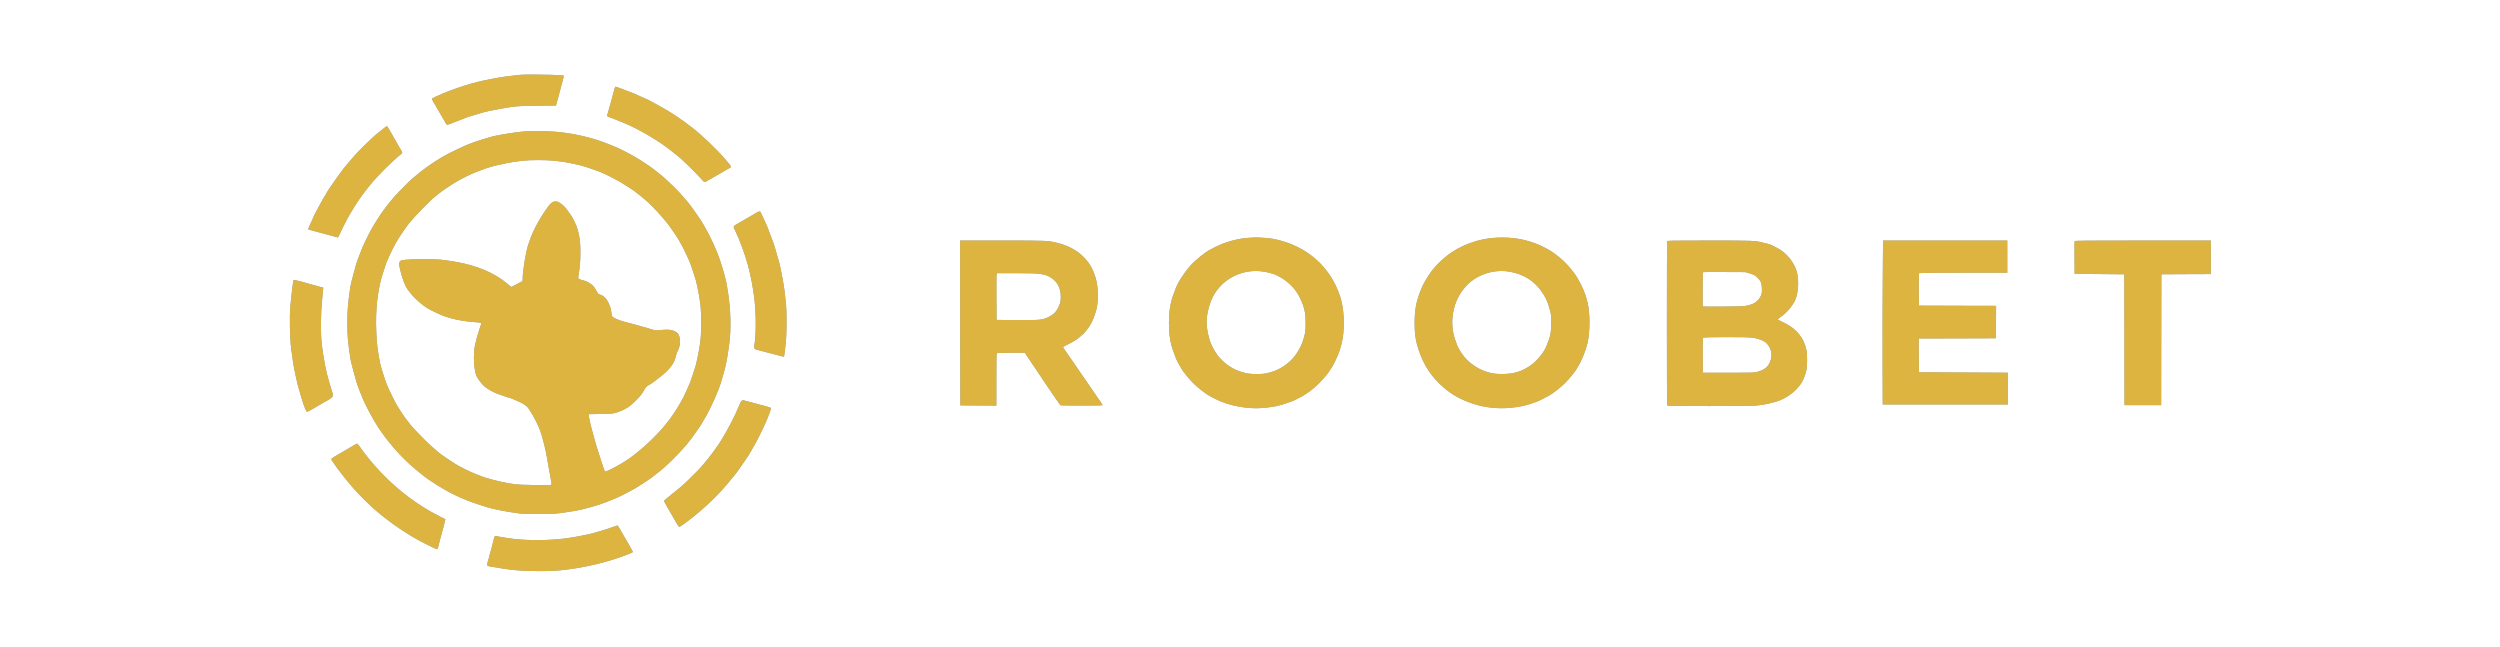
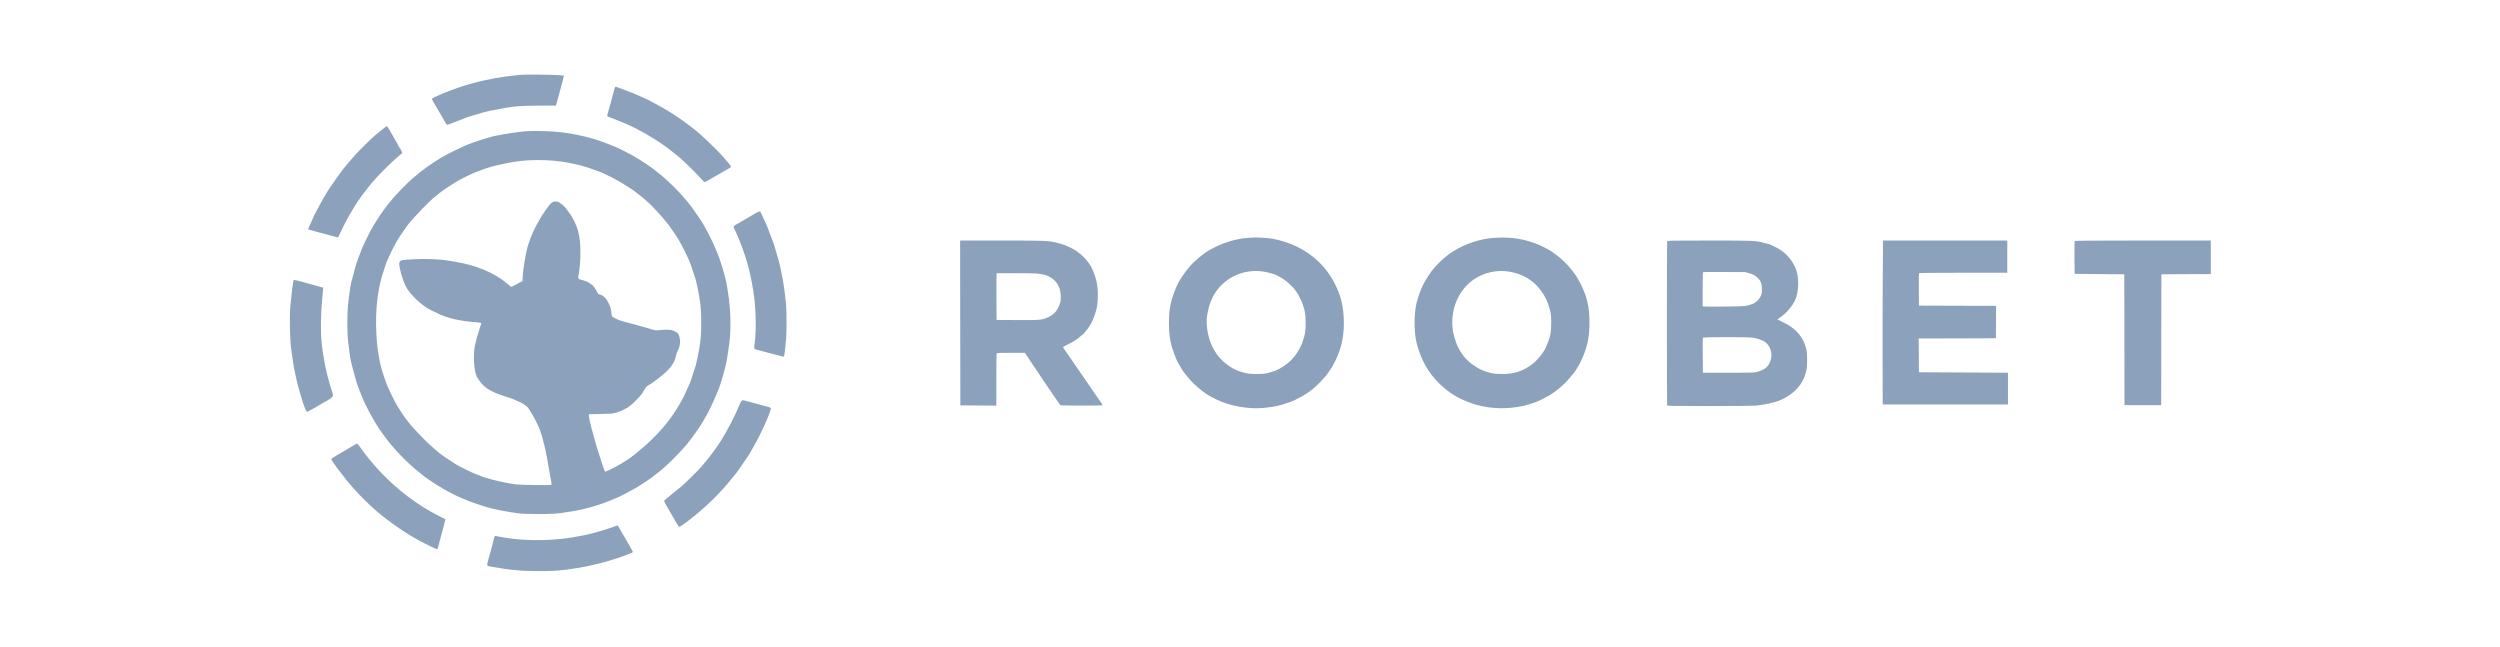
<svg xmlns="http://www.w3.org/2000/svg" width="100%" height="100%" viewBox="0 0 6009 1554" version="1.1" xml:space="preserve" style="fill-rule:evenodd;clip-rule:evenodd;stroke-linejoin:round;stroke-miterlimit:2;">
  <g transform="matrix(0.432,0,0,-0.432,-1141.9,5156.47)">
    <g id="ICONS">
      <g id="ROOBET">
        <g transform="matrix(10,0,0,-10,0,15540)">
          <path d="M605.897,653.386C605.001,653.734 603.607,654.232 602.786,654.481C601.965,654.73 599.775,655.402 597.933,655.974C594.573,656.995 592.458,657.542 590.093,657.99C589.421,658.14 588.401,658.339 587.853,658.438C574.812,661.251 558.436,661.699 545.668,659.583C541.686,658.911 540.64,658.737 540.193,658.588C539.62,658.413 539.396,658.836 538.948,660.828C538.774,661.649 538.401,663.092 538.152,664.063C537.878,665.009 537.505,666.427 537.305,667.174C537.106,667.921 536.609,669.663 536.235,671.032C534.991,675.337 534.966,675.188 537.455,675.636C548.157,677.552 554.279,678.125 564.11,678.125C571.079,678.125 573.916,677.975 579.142,677.353C586.609,676.482 595.892,674.591 602.164,672.674C603.06,672.401 604.727,671.903 605.897,671.554C609.481,670.484 616.126,667.97 616.4,667.572C616.475,667.448 616.276,666.925 615.952,666.452C615.628,665.954 615.355,665.507 615.355,665.407C615.355,665.332 614.658,664.063 613.812,662.619C612.941,661.176 611.945,659.459 611.572,658.787C611.198,658.14 610.551,657.02 610.128,656.348C609.705,655.651 609.108,654.581 608.759,653.909C608.411,653.262 607.988,652.739 607.814,652.739C607.664,652.764 606.793,653.038 605.897,653.386ZM460.799,608.363C459.779,608.986 458.211,609.931 457.315,610.429C452.935,612.918 449.102,615.232 448.853,615.531C448.604,615.805 448.654,616.054 449.002,616.626C449.5,617.398 451.566,620.335 451.889,620.758C452.014,620.882 453.134,622.35 454.403,624.018C458.858,629.867 462.865,634.396 467.917,639.274C472.397,643.605 474.587,645.496 479.59,649.379C485.04,653.61 492.358,658.388 498.007,661.4C501.043,663.018 507.091,665.93 507.415,665.93C507.689,665.93 507.913,665.556 508.087,664.859C508.535,663.167 508.784,662.171 509.182,660.579C509.555,659.06 510.078,657.069 511.198,653.112C511.546,651.868 511.895,650.524 511.969,650.076L512.119,649.279L508.933,647.662C502.437,644.352 497.211,641.091 491.337,636.686C481.208,629.12 471.427,618.941 464.109,608.363C463.661,607.716 463.164,607.194 462.99,607.218C462.815,607.218 461.82,607.741 460.799,608.363ZM676.878,583.475C676.604,583.724 675.957,584.993 675.46,586.288C673.444,591.365 669.536,598.956 665.654,605.277C663.638,608.587 658.461,615.606 656.569,617.647C655.997,618.269 655.201,619.19 654.827,619.712C653.857,621.031 645.668,629.17 643.453,631.012C642.433,631.858 639.894,633.923 637.804,635.591C635.688,637.283 633.921,638.777 633.847,638.976C633.772,639.15 634.071,639.847 634.494,640.544C634.917,641.241 635.265,641.838 635.265,641.913C635.265,641.962 635.912,643.132 636.709,644.451C637.505,645.795 638.55,647.612 639.048,648.508C640.218,650.648 641.686,653.038 642.06,653.411C642.284,653.635 642.757,653.411 644.225,652.366C653.135,645.994 662.219,637.682 668.765,629.916C672.498,625.486 674.713,622.724 675.41,621.579C675.684,621.131 675.982,620.708 676.082,620.633C676.181,620.559 677.102,619.215 678.147,617.647C679.168,616.079 680.238,614.511 680.512,614.162C680.761,613.814 681.308,612.918 681.731,612.171C682.154,611.425 683.001,609.931 683.623,608.886C685.017,606.547 688.376,599.926 689.646,596.989C690.168,595.82 690.84,594.277 691.164,593.555C691.487,592.833 691.761,592.161 691.761,592.062C691.761,591.962 692.085,591.041 692.508,590.021C693.528,587.408 693.503,587.208 692.085,586.86C690.094,586.337 685.514,585.118 683.548,584.545C682.528,584.247 681.234,583.923 680.686,583.799C680.138,583.674 679.292,583.45 678.819,583.301C677.65,582.953 677.475,582.977 676.878,583.475ZM555.872,433.499C549.277,434.146 540.043,435.689 536.957,436.685C536.609,436.809 535.937,437.009 535.464,437.133C531.183,438.353 527.126,439.746 523.517,441.24C521.253,442.185 513.488,445.943 511.944,446.864C511.546,447.113 510.352,447.785 509.331,448.382C505.25,450.772 498.48,455.6 496.016,457.865C495.469,458.363 494.622,459.059 494.149,459.408C492.258,460.826 483.472,469.811 482.253,471.603C482.029,471.927 481.681,472.35 481.457,472.549C480.834,473.121 475.757,479.965 475.309,480.837C475.11,481.285 474.612,482.031 474.239,482.504C473.891,482.977 472.97,484.445 472.223,485.74C471.501,487.034 470.68,488.427 470.431,488.851C469.585,490.319 465.528,498.781 465.528,499.154C465.528,499.254 465.18,500.175 464.757,501.195C463.761,503.559 462.542,507.019 462.268,508.139C462.168,508.612 461.621,510.603 461.073,512.569C459.928,516.601 459.381,518.965 459.057,521.379C458.41,525.934 458.286,526.929 457.937,530.289C457.464,534.993 457.464,545.247 457.937,549.702C458.286,552.813 458.41,553.858 459.057,558.338C459.381,560.777 459.928,563.142 461.073,567.173C461.621,569.14 462.168,571.131 462.293,571.604C462.591,572.948 463.388,575.262 464.483,577.975C465.03,579.319 465.628,580.887 465.852,581.434C467.171,584.919 471.924,593.854 474.662,597.985C479.814,605.775 485.687,612.644 492.557,618.916C495.618,621.728 502.487,627.204 503.358,627.552C503.557,627.627 504.329,628.125 505.075,628.672C506.245,629.518 507.763,630.489 511.073,632.405C518.117,636.537 525.11,639.474 534.966,642.485C539.122,643.754 546.215,645.123 553.383,646.069C554.802,646.243 558.983,646.368 563.836,646.368C572.099,646.392 574.215,646.243 580.387,645.223C582.029,644.949 583.996,644.65 584.742,644.526C586.883,644.177 588.65,643.754 593.08,642.535C596.639,641.564 601.044,640.046 604.279,638.677C605.648,638.105 607.166,637.482 607.639,637.283C609.058,636.736 615.031,633.65 617.595,632.156C621.378,629.941 627.948,625.536 628.794,624.615C628.869,624.541 629.367,624.167 629.914,623.744C634.145,620.633 641.039,613.938 646.266,607.866C647.635,606.273 651.094,601.594 652.488,599.478C653.16,598.458 653.857,597.437 654.031,597.238C654.205,597.039 654.703,596.243 655.101,595.496C655.524,594.75 656.345,593.281 656.968,592.261C659.755,587.557 664.409,577.054 665.479,573.047C665.678,572.325 666.002,571.23 666.226,570.608C666.848,568.791 668.292,563.166 668.59,561.275C668.765,560.304 668.989,558.96 669.113,558.288C669.362,556.845 669.735,554.331 670.084,551.693C671.204,543.48 670.905,532.355 669.362,522.947C669.237,522.126 669.013,520.782 668.889,519.961C668.64,518.243 668.565,517.895 667.719,514.485C667.122,512.096 666.251,509.134 664.957,505.177C663.389,500.324 659.307,491.364 656.644,486.959C655.972,485.839 655.425,484.868 655.425,484.819C655.425,484.57 651.019,478.074 649.277,475.734C646.987,472.673 646.067,471.603 642.408,467.571C639.073,463.913 632.503,457.815 630.039,456.123C629.566,455.774 628.844,455.202 628.421,454.853C627.127,453.708 621.203,449.751 617.893,447.81C614.558,445.869 608.361,442.683 606.743,442.111C606.196,441.912 604.379,441.165 602.662,440.468C595.842,437.656 587.206,435.416 578.52,434.221C571.825,433.275 561.447,432.952 555.872,433.499ZM572.298,449.776C577.251,450.299 579.989,450.722 583.996,451.643C585.29,451.941 586.808,452.29 587.356,452.389C588.401,452.613 594.2,454.48 595.071,454.878C595.345,455.003 596.066,455.276 596.689,455.476C600.596,456.745 608.361,460.777 613.339,464.062C614.484,464.833 615.778,465.655 616.201,465.929C616.624,466.177 617.545,466.849 618.217,467.422C618.914,467.994 619.859,468.741 620.332,469.064C620.805,469.388 621.651,470.085 622.199,470.583C622.746,471.08 623.593,471.802 624.066,472.2C626.729,474.366 633.274,481.434 636.41,485.615C638.127,487.905 641.811,493.38 642.06,494.002C642.134,494.226 642.632,495.122 643.155,495.993C644.051,497.462 645.295,499.901 646.589,502.788C646.913,503.46 647.411,504.58 647.709,505.277C648.033,505.949 648.481,507.143 648.73,507.89C648.954,508.637 649.601,510.553 650.148,512.121C651.442,515.904 651.592,516.451 652.338,519.961C654.056,528.124 654.504,532.305 654.479,539.996C654.479,546.218 654.205,549.528 653.334,554.68C652.886,557.318 651.791,562.445 651.418,563.764C650.945,565.406 648.456,572.923 648.207,573.47C648.083,573.744 647.411,575.262 646.689,576.83C644.772,581.161 644.748,581.21 642.856,584.545C637.928,593.182 632.503,599.876 624.041,607.666C620.283,611.126 614.21,615.88 611.92,617.149C611.547,617.348 610.302,618.095 609.133,618.816C606.27,620.534 601.392,622.923 601.019,622.774C600.87,622.724 600.198,621.007 599.526,618.966C598.879,616.95 597.809,613.615 597.137,611.549C596.465,609.508 595.693,606.97 595.444,605.949C595.195,604.929 594.698,603.087 594.324,601.892C593.304,598.433 591.96,592.634 591.96,591.688L591.96,590.817L598.505,590.693C603.583,590.618 605.35,590.494 606.519,590.17C608.262,589.697 610.974,588.602 611.87,588.03C612.219,587.806 612.916,587.408 613.463,587.159C614.533,586.611 617.669,583.849 619.362,581.932C619.959,581.26 620.706,580.414 621.029,580.066C621.328,579.717 622.025,578.647 622.547,577.701C623.618,575.76 624.215,575.138 625.683,574.391C626.778,573.819 627.102,573.595 630.76,570.782C636.933,566.029 639.471,562.793 640.392,558.438C640.566,557.542 641.014,556.272 641.388,555.576C642.707,553.037 643.03,550.623 642.383,547.885C642.01,546.243 641.413,545.521 639.919,544.774C637.729,543.704 635.614,543.555 630.512,544.127C629.192,544.276 627.824,544.003 624.812,542.957C624.464,542.858 622.746,542.36 620.954,541.887C619.187,541.389 617.395,540.892 616.972,540.767C616.574,540.643 615.23,540.294 613.986,539.996C610.501,539.174 607.366,538.079 606.022,537.183L604.802,536.387L604.479,534.147C604.13,531.658 603.981,531.21 602.761,528.622C601.716,526.432 599.974,524.764 598.331,524.341C597.286,524.092 597.137,523.943 596.216,522.25C594.922,519.861 594.399,519.239 592.731,518.144C591.163,517.074 590.541,516.825 588.227,516.203C585.962,515.605 585.862,515.506 586.211,513.564C586.982,509.06 587.256,505.725 587.256,500.921C587.256,495.496 587.007,493.156 585.887,488.651C585.165,485.74 582.925,481.16 581.034,478.771C580.661,478.298 579.989,477.352 579.541,476.705C578.421,475.063 575.758,472.922 574.439,472.574C572.224,472.026 570.83,472.972 568.192,476.854C566.051,480.015 565.753,480.463 564.782,482.131C561.596,487.556 559.779,491.563 558.137,496.815C556.768,501.195 555.125,511.349 555.125,515.406C555.125,516.775 555.076,516.875 554.453,517.123C554.055,517.248 552.661,517.995 551.317,518.766C549.202,519.961 548.854,520.11 548.455,519.811C548.231,519.612 547.311,518.841 546.415,518.094C539.521,512.22 529.341,507.94 517.544,505.998C516.25,505.799 514.234,505.476 513.064,505.277C508.833,504.58 500.844,504.281 494.722,504.605C491.611,504.754 488.624,505.003 488.102,505.127C486.907,505.426 486.459,505.998 486.434,507.268C486.434,508.189 487.131,511.449 487.679,513.241C489.52,519.04 490.242,520.508 492.781,523.569C496.165,527.626 500.67,531.335 504.354,533.077C505.1,533.425 506.917,534.296 508.361,534.993C513.488,537.432 520.854,539.1 528.993,539.647C531.332,539.797 532.353,540.07 532.104,540.469C532.054,540.593 531.581,541.962 531.083,543.505C528.57,551.419 527.997,554.406 527.997,559.408C527.997,563.366 528.57,567.422 529.391,569.488C529.839,570.608 531.805,573.346 533.149,574.69C535.24,576.78 538.873,578.821 542.806,580.066C543.776,580.364 545.095,580.837 545.767,581.086C546.439,581.36 547.136,581.559 547.311,581.559C547.808,581.559 551.168,582.928 553.831,584.197C556.42,585.441 558.137,586.86 558.908,588.403C559.182,588.951 559.705,589.772 560.028,590.22C560.875,591.34 563.861,597.238 564.658,599.379C565.031,600.324 565.504,601.768 565.728,602.589C565.927,603.411 566.201,604.406 566.325,604.829C567.072,607.567 567.345,608.637 567.918,611.176C568.266,612.744 568.665,614.884 568.814,615.904C568.963,616.925 569.187,618.269 569.312,618.891C569.436,619.513 569.66,620.733 569.809,621.629C569.959,622.525 570.183,623.744 570.307,624.366C571.328,629.692 571.352,629.892 571.029,630.14C570.556,630.439 553.533,630.215 551.268,629.867C550.322,629.717 548.754,629.468 547.783,629.319C542.98,628.597 534.518,626.407 531.606,625.113C531.332,624.989 530.163,624.541 528.993,624.118C526.454,623.172 520.033,619.986 517.793,618.592C514.508,616.552 509.804,613.316 508.535,612.246C504.677,609.035 502.86,607.368 499.451,603.908C497.385,601.818 495.17,599.478 494.523,598.732C493.876,597.985 493.204,597.238 493.054,597.114C492.88,596.965 492.407,596.367 491.984,595.745C491.561,595.123 490.989,594.401 490.74,594.127C490.292,593.654 489.321,592.311 488.799,591.489C488.674,591.29 487.927,590.17 487.156,589C485.264,586.138 484.169,584.197 482.427,580.563C479.59,574.665 479.54,574.515 478.097,570.235C477.026,567.049 476.13,564.013 475.807,562.395C474.488,555.8 474.015,552.116 473.716,545.62C473.069,532.479 474.513,520.434 477.898,510.752C478.37,509.383 478.843,507.915 478.968,507.517C479.067,507.094 479.416,506.198 479.714,505.526C480.013,504.829 480.486,503.783 480.76,503.161C481.83,500.797 483.796,496.79 484.194,496.193C484.443,495.844 484.891,495.073 485.215,494.45C486.036,492.932 489.694,487.482 491.262,485.491C494.896,480.812 503.707,471.752 506.967,469.313C507.664,468.791 508.485,468.119 508.833,467.82C509.929,466.849 515.329,463.216 518.167,461.523C521.004,459.856 526.554,457.093 528.993,456.172C534.593,454.057 534.642,454.032 537.953,453.061C539.122,452.713 540.466,452.365 540.939,452.29C541.412,452.215 542.258,452.041 542.806,451.917C547.858,450.772 550.77,450.274 555.499,449.776C559.755,449.328 567.993,449.328 572.298,449.776ZM427.574,516.651C427.175,518.443 426.404,524.764 425.881,530.538C425.359,536.536 425.583,548.458 426.329,554.431C427.126,560.628 427.773,564.66 428.42,567.497C428.569,568.045 428.793,569.214 428.967,570.11C429.366,572.35 430.237,575.66 431.456,579.692C431.879,581.061 432.377,582.729 432.576,583.425C433.447,586.337 434.791,589.523 435.165,589.523C435.364,589.523 436.459,588.975 437.579,588.304C438.699,587.656 439.769,587.034 439.968,586.96C440.167,586.885 441.287,586.238 442.407,585.516C443.552,584.794 445.344,583.774 446.364,583.251C448.355,582.206 449.6,581.086 449.6,580.364C449.6,580.115 449.45,579.418 449.251,578.796C449.077,578.199 448.679,576.905 448.38,575.959C448.106,574.988 447.658,573.545 447.41,572.724C445.866,567.746 444.174,559.035 443.378,551.942C442.631,545.197 442.731,535.142 443.627,526.432C443.776,525.063 443.95,523.146 444.025,522.176L444.199,520.434L442.731,520.035C441.909,519.811 439.52,519.139 437.405,518.567C435.289,517.995 433.049,517.372 432.452,517.173C431.506,516.875 428.171,516.103 427.823,516.103C427.748,516.103 427.648,516.352 427.574,516.651ZM958.438,492.733C954.63,493.032 951.096,493.778 946.865,495.172C943.679,496.242 941.887,497.039 937.382,499.428C934.52,500.946 929.02,505.476 926.531,508.338C922.773,512.644 919.662,517.571 918.268,521.404C917.969,522.201 917.497,523.47 917.223,524.241C915.456,529.02 914.734,533.45 914.709,539.871C914.684,546.292 915.431,551.22 917.148,555.8C917.497,556.745 918.019,558.164 918.293,558.911C918.841,560.479 920.035,562.793 920.981,564.262C921.354,564.809 921.703,565.431 921.777,565.63C922.126,566.551 925.934,571.28 928.049,573.396C930.463,575.835 935.217,579.568 937.183,580.588C937.805,580.912 939.323,581.708 940.568,582.355C948.134,586.263 958.985,588.229 967.97,587.283C973.445,586.711 976.705,586.014 980.339,584.645C981.31,584.297 982.355,583.923 982.679,583.849C983.251,583.724 987.233,581.783 988.801,580.887C993.878,577.9 997.213,575.038 1001.99,569.538C1002.81,568.592 1004.53,566.103 1005.38,564.685C1008.94,558.612 1010.98,552.664 1011.7,546.218C1012.64,538.054 1011.6,528.771 1009.11,522.947C1008.99,522.674 1008.74,522.051 1008.56,521.578C1008.39,521.106 1007.82,519.811 1007.27,518.716C1000.62,505.277 988.303,496.242 972.499,493.231C970.757,492.882 964.908,492.459 962.793,492.484C961.897,492.509 959.956,492.634 958.438,492.733ZM1095.32,492.733C1087.61,493.306 1079.37,496.068 1072.67,500.324C1068.37,503.062 1063.54,507.591 1060.53,511.673C1058.41,514.56 1055.85,519.015 1055,521.33C1054.78,521.952 1054.48,522.674 1054.36,522.947C1053.96,523.893 1052.86,527.402 1052.49,528.896C1051.02,535.018 1051.02,545.471 1052.52,551.195C1054.95,560.678 1059.01,567.845 1065.41,574.018C1070.81,579.194 1075.98,582.305 1083.62,584.919C1089.97,587.084 1097.41,587.93 1104.63,587.283C1110.2,586.785 1113.37,586.064 1118.94,584.048C1120.34,583.55 1122.9,582.281 1126.18,580.489C1128.5,579.219 1132.65,575.959 1135.27,573.346C1137.43,571.18 1141.34,566.327 1141.69,565.406C1141.76,565.182 1142.11,564.56 1142.49,564.013C1144.23,561.375 1146.64,555.352 1147.61,551.22C1149.06,544.923 1149.06,534.595 1147.61,528.647C1147.19,526.929 1146.52,524.64 1146.24,523.943C1146.12,523.669 1145.92,523.171 1145.77,522.823C1145.65,522.474 1145.32,521.703 1145.1,521.081C1144.67,519.911 1143.46,517.596 1141.89,514.884C1140.47,512.395 1137.16,508.363 1134.5,505.799C1132.13,503.51 1128.3,500.598 1126.06,499.353C1121.93,497.064 1120.09,496.267 1115.98,494.923C1109.66,492.858 1103.09,492.161 1095.32,492.733ZM1191.91,494.6C1191.71,495.097 1191.71,585.392 1191.91,585.889C1192.06,586.238 1194.33,586.288 1215.26,586.288C1228.77,586.288 1239.62,586.188 1241.29,586.039C1244.55,585.74 1247.84,585.143 1250.87,584.297C1251.42,584.147 1252.22,583.923 1252.62,583.824C1256.03,582.878 1260.43,580.29 1263.17,577.602C1266.6,574.242 1268.17,571.38 1269.44,566.128C1269.89,564.311 1269.89,557.044 1269.44,555.177C1268.54,551.345 1267.4,548.93 1265.36,546.392C1262.97,543.455 1259.93,541.24 1255.55,539.249C1254.28,538.652 1253.31,538.104 1253.36,538.005C1253.44,537.88 1254.13,537.382 1254.9,536.86C1258.27,534.67 1261.82,530.439 1263.32,526.929C1265.03,522.848 1265.31,515.605 1263.91,511.125C1262.52,506.695 1259.19,502.265 1255.25,499.602C1253.39,498.358 1249.4,496.367 1248.26,496.118C1247.91,496.043 1246.74,495.745 1245.65,495.471C1241.02,494.251 1240.22,494.201 1215.38,494.201C1194.35,494.201 1192.06,494.251 1191.91,494.6ZM798.581,540.045L798.656,585.914L808.686,585.989L818.691,586.039L818.691,571.753C818.691,563.888 818.765,557.293 818.84,557.069C818.964,556.72 819.91,556.671 826.754,556.671L834.544,556.671L836.137,559.035C837.008,560.354 838.004,561.847 838.352,562.37C838.701,562.893 840.095,564.958 841.463,566.974C842.832,569.015 844.35,571.255 844.823,572.002C847.387,575.934 854.107,585.665 854.38,585.84C854.754,586.088 877.626,586.088 877.775,585.84C877.825,585.74 877.302,584.844 876.605,583.849C875.884,582.853 874.938,581.534 874.515,580.862C874.067,580.215 872.798,578.348 871.653,576.706C870.533,575.063 869.164,573.047 868.616,572.226C868.044,571.404 867.297,570.334 866.949,569.861C866.6,569.389 864.261,565.954 861.747,562.271C859.233,558.562 856.869,555.153 856.471,554.655C856.098,554.157 855.774,553.634 855.774,553.535C855.774,553.41 856.77,552.838 857.989,552.241C861.498,550.573 863.788,549.105 865.605,547.412C866.152,546.89 866.675,546.467 866.775,546.467C867.023,546.467 869.761,543.032 870.757,541.489C872.026,539.473 873.544,535.765 874.291,532.778C874.813,530.762 875.013,529.319 875.112,526.432C875.336,520.359 874.614,516.053 872.574,511.25C871.429,508.587 870.831,507.591 869.015,505.326C865.082,500.473 859.557,497.163 852.364,495.446C847.437,494.251 846.64,494.201 821.852,494.201L798.531,494.201L798.581,540.045ZM1418.62,494.525C1418.55,494.674 1418.52,498.856 1418.55,503.783L1418.62,512.743L1446.25,512.992L1446.32,549.378L1446.37,585.79L1466.78,585.79L1466.83,549.378L1466.9,512.992L1480.66,512.917L1494.4,512.868L1494.4,494.201L1456.57,494.201C1426.46,494.201 1418.69,494.276 1418.62,494.525ZM1311.87,515.406C1311.77,527.079 1311.73,547.611 1311.77,561.026L1311.85,585.416L1381.54,585.416L1381.54,567.746L1332.01,567.497L1331.93,558.114L1331.88,548.706L1353.34,548.657L1374.82,548.582L1374.89,539.573L1374.94,530.538L1353.49,530.488L1332.01,530.414L1331.93,521.479C1331.88,514.485 1331.96,512.494 1332.18,512.32C1332.36,512.22 1343.46,512.121 1356.85,512.121L1381.16,512.121L1381.16,494.201L1312.02,494.201L1311.87,515.406ZM967.472,511.499C968.766,511.723 970.459,512.096 971.28,512.37C972.076,512.644 972.873,512.868 973.047,512.868C973.57,512.868 977.129,514.784 978.921,516.003C980.862,517.347 984.247,520.583 984.993,521.827C985.292,522.3 985.765,522.997 986.039,523.345C986.785,524.266 988.278,527.328 989.15,529.667C990.419,533.151 990.767,535.441 990.767,540.12C990.767,545.098 990.469,546.79 988.702,551.569C988.129,553.112 986.387,556.248 985.167,557.89C983.351,560.354 981.086,562.47 978.473,564.162C975.511,566.078 974.067,566.726 970.633,567.646C967.895,568.393 967.323,568.443 963.664,568.468C959.533,568.493 958.064,568.269 954.331,567.074C950.772,565.929 947.089,563.639 944.226,560.777C942.235,558.786 941.613,557.99 939.846,555.078C936.76,550.05 935.093,541.937 935.914,536.188C936.511,532.106 937.606,528.497 939.199,525.436C944.426,515.307 955.949,509.632 967.472,511.499ZM1104.06,511.499C1111.72,512.818 1117.6,516.377 1121.8,522.201C1124.22,525.536 1125.54,528.373 1126.71,532.903C1127.3,535.093 1127.38,535.889 1127.4,539.747C1127.43,545.521 1126.93,547.91 1124.54,553.435C1123.1,556.77 1119.34,561.275 1116.15,563.54C1111.13,567.074 1106.57,568.468 1100.18,568.468C1096.19,568.468 1094.62,568.244 1090.97,567.074C1086.34,565.606 1080.86,561.673 1078.42,558.089C1077.93,557.368 1077.33,556.521 1077.05,556.173C1076.76,555.824 1076.53,555.476 1076.53,555.377C1076.53,555.277 1076.21,554.655 1075.84,554.008C1075.44,553.361 1075.06,552.589 1074.99,552.315C1074.89,552.042 1074.52,550.922 1074.12,549.826C1072.08,544.152 1071.8,538.303 1073.3,532.131C1074.84,525.635 1078.87,519.637 1084.05,516.028C1089.72,512.046 1097.29,510.329 1104.06,511.499ZM1239.38,548.234C1241.84,548.582 1244.8,549.578 1246.22,550.523C1249.16,552.514 1250.62,556.671 1249.65,560.279C1248.68,563.963 1246.57,565.979 1242.41,567.173C1240.44,567.746 1240.32,567.746 1226.11,567.746L1211.8,567.746L1211.72,558.164C1211.7,552.888 1211.72,548.433 1211.8,548.283C1211.95,547.86 1236.66,547.811 1239.38,548.234ZM685.29,478.671C684.668,479.045 682.876,480.09 681.308,481.011C679.74,481.932 677.276,483.375 675.833,484.196C671.801,486.536 672.075,485.964 673.518,489C675.883,493.928 678.571,501.17 680.362,507.517C681.806,512.668 683.399,520.782 684.021,526.307C685.066,535.416 685.066,545.994 684.046,552.689C683.797,554.257 683.996,554.605 685.315,554.929C685.788,555.028 687.008,555.377 688.028,555.65C689.048,555.949 691.015,556.447 692.383,556.795C693.752,557.144 695.718,557.641 696.739,557.94C699.725,558.761 700.348,558.886 700.522,558.712C700.721,558.512 701.343,553.56 701.692,549.08C702.04,544.973 702.04,533.749 701.716,530.165C701.045,523.047 700.248,517.522 699.228,512.743C699.103,512.046 698.879,510.877 698.73,510.13C698.431,508.338 697.51,504.878 696.316,501.046C695.967,499.951 695.544,498.432 695.345,497.686C695.146,496.939 694.897,496.093 694.773,495.819C694.648,495.545 694.424,494.923 694.25,494.45C693.902,493.48 692.856,490.742 692.383,489.597C692.209,489.174 691.985,488.577 691.886,488.228C691.811,487.88 691.512,487.133 691.263,486.586C690.99,486.013 690.268,484.396 689.646,482.977C687.48,478.124 687.431,478.024 686.908,478.024C686.634,478.024 685.913,478.323 685.29,478.671ZM842.583,512.718C845.943,513.191 847.287,513.639 849.428,515.083C852.763,517.323 854.53,520.906 854.53,525.461C854.53,528.248 854.38,528.846 853.111,531.509C851.941,533.923 850.324,535.491 847.735,536.76C844.226,538.428 843.28,538.527 830.264,538.453L818.815,538.378L818.74,525.934C818.716,519.09 818.74,513.241 818.815,512.917L818.94,512.37L829.467,512.37C837.108,512.37 840.667,512.469 842.583,512.718ZM1237.61,512.42C1240.12,513.166 1241.02,513.664 1242.46,515.157C1244.13,516.85 1244.63,518.268 1244.63,521.205C1244.65,523.395 1244.58,523.868 1244,525.063C1242.98,527.203 1241.07,528.945 1238.93,529.667C1235.64,530.787 1235.34,530.812 1223.87,530.936C1217.77,531.011 1212.55,530.986 1212.25,530.911L1211.67,530.787L1211.67,521.354C1211.67,514.037 1211.75,511.872 1212,511.773C1212.15,511.698 1217.5,511.673 1223.87,511.723L1235.44,511.773L1237.61,512.42ZM478.221,431.483C477.474,432.031 476.255,433.002 475.508,433.649C474.786,434.296 473.766,435.117 473.268,435.465C472.024,436.386 463.189,445.047 461.67,446.864C460.998,447.661 459.431,449.502 458.186,450.921C455.847,453.609 455.722,453.758 451.715,459.283C449.201,462.743 445.618,468.119 445.618,468.442C445.618,468.542 445.418,468.915 445.145,469.264C444.547,470.11 443.9,471.23 442.059,474.664C439.196,479.99 438.898,480.563 438.898,480.787C438.898,480.886 438.425,481.981 437.828,483.176C436.384,486.138 435.662,487.955 435.861,488.054C436.061,488.154 438.923,488.925 442.009,489.722C443.104,489.995 444.846,490.443 445.866,490.742C446.887,491.016 448.082,491.364 448.48,491.464C451.566,492.31 452.138,492.459 452.313,492.459C452.437,492.459 452.711,492.036 452.91,491.514C453.557,489.946 456.767,483.45 457.564,482.131C457.962,481.434 458.485,480.488 458.734,480.015C458.958,479.542 459.854,478.049 460.725,476.705C461.596,475.361 462.293,474.216 462.293,474.142C462.293,474.042 464.582,470.707 465.877,468.94C467.693,466.476 469.734,463.888 471.999,461.2C474.463,458.263 482.477,450.274 485.439,447.81C486.733,446.715 487.903,445.744 488.052,445.62C488.301,445.396 487.803,444.276 486.509,442.31C486.061,441.638 485.687,440.991 485.687,440.891C485.687,440.792 485.04,439.597 484.244,438.278C483.448,436.934 482.278,434.893 481.631,433.723C480.959,432.554 480.237,431.359 480.013,431.035L479.59,430.488L478.221,431.483ZM606.395,409.209C606.27,409.557 605.972,410.602 605.748,411.523C605.2,413.763 603.284,420.757 602.662,422.773C601.965,425.012 601.99,425.137 603.234,425.51C604.205,425.834 605.25,426.257 611.397,428.746C619.561,432.031 631.632,439.174 638.127,444.55C638.824,445.122 639.596,445.744 639.894,445.943C642.657,447.86 651.144,456.023 655.524,461.026C656.321,461.922 656.321,461.922 658.784,460.453C661.597,458.786 665.405,456.596 666.848,455.824C667.595,455.426 668.491,454.903 668.839,454.654C669.188,454.43 669.81,454.082 670.208,453.883C671.527,453.211 671.577,453.31 667.246,448.283C663.09,443.479 654.479,435.241 649.999,431.832C649.227,431.235 648.257,430.488 647.834,430.164C644.947,427.899 638.575,423.519 636.261,422.225C635.638,421.877 634.369,421.13 633.448,420.557C632.503,419.985 630.213,418.741 628.346,417.745C626.48,416.774 624.837,415.903 624.688,415.804C624.563,415.704 623.991,415.455 623.443,415.256C622.896,415.032 621.477,414.41 620.283,413.838C619.088,413.29 617.57,412.618 616.923,412.344C613.413,410.926 607.166,408.586 606.843,408.586C606.718,408.586 606.519,408.86 606.395,409.209ZM554.005,401.991C553.881,402.041 552.462,402.215 550.894,402.339C547.435,402.663 545.394,402.937 540.068,403.833C536.708,404.405 530.486,405.774 527.624,406.595C527.226,406.72 526.479,406.919 526.006,407.043C521.75,408.213 515.578,410.378 510.576,412.444C507.813,413.589 504.602,415.132 504.602,415.331C504.602,415.605 506.021,418.218 506.618,419.089C506.892,419.438 507.091,419.811 507.091,419.91C507.091,419.985 507.415,420.533 507.788,421.105C508.186,421.677 508.833,422.773 509.232,423.519C509.605,424.266 510.227,425.336 510.601,425.884C510.949,426.431 511.546,427.452 511.895,428.148C512.243,428.82 512.691,429.542 512.89,429.691C513.164,429.94 514.259,429.567 518.316,427.924C521.103,426.78 523.841,425.734 524.389,425.56C524.936,425.411 526.454,424.938 527.748,424.54C531.606,423.32 535.489,422.25 536.957,422.001C537.704,421.877 538.824,421.677 539.446,421.553C549.575,419.512 552.736,419.214 563.961,419.164L573.667,419.114L574.563,415.903C575.061,414.136 575.658,411.896 575.882,410.951C576.131,409.98 576.405,408.86 576.529,408.462C576.629,408.039 576.977,406.869 577.251,405.849C577.55,404.828 577.848,403.634 577.923,403.21L578.072,402.439L575.011,402.165C572.248,401.891 554.653,401.767 554.005,401.991Z" style="fill:rgb(140,161,188);fill-rule:nonzero;" />
        </g>
        <g transform="matrix(10,0,0,-10,0,15540)">
-           <path d="M605.897,653.386C605.001,653.734 603.607,654.232 602.786,654.481C601.965,654.73 599.775,655.402 597.933,655.974C594.573,656.995 592.458,657.542 590.093,657.99C589.421,658.14 588.401,658.339 587.853,658.438C574.812,661.251 558.436,661.699 545.668,659.583C541.686,658.911 540.64,658.737 540.193,658.588C539.62,658.413 539.396,658.836 538.948,660.828C538.774,661.649 538.401,663.092 538.152,664.063C537.878,665.009 537.505,666.427 537.305,667.174C537.106,667.921 536.609,669.663 536.235,671.032C534.991,675.337 534.966,675.188 537.455,675.636C548.157,677.552 554.279,678.125 564.11,678.125C571.079,678.125 573.916,677.975 579.142,677.353C586.609,676.482 595.892,674.591 602.164,672.674C603.06,672.401 604.727,671.903 605.897,671.554C609.481,670.484 616.126,667.97 616.4,667.572C616.475,667.448 616.276,666.925 615.952,666.452C615.628,665.954 615.355,665.507 615.355,665.407C615.355,665.332 614.658,664.063 613.812,662.619C612.941,661.176 611.945,659.459 611.572,658.787C611.198,658.14 610.551,657.02 610.128,656.348C609.705,655.651 609.108,654.581 608.759,653.909C608.411,653.262 607.988,652.739 607.814,652.739C607.664,652.764 606.793,653.038 605.897,653.386ZM460.799,608.363C459.779,608.986 458.211,609.931 457.315,610.429C452.935,612.918 449.102,615.232 448.853,615.531C448.604,615.805 448.654,616.054 449.002,616.626C449.5,617.398 451.566,620.335 451.889,620.758C452.014,620.882 453.134,622.35 454.403,624.018C458.858,629.867 462.865,634.396 467.917,639.274C472.397,643.605 474.587,645.496 479.59,649.379C485.04,653.61 492.358,658.388 498.007,661.4C501.043,663.018 507.091,665.93 507.415,665.93C507.689,665.93 507.913,665.556 508.087,664.859C508.535,663.167 508.784,662.171 509.182,660.579C509.555,659.06 510.078,657.069 511.198,653.112C511.546,651.868 511.895,650.524 511.969,650.076L512.119,649.279L508.933,647.662C502.437,644.352 497.211,641.091 491.337,636.686C481.208,629.12 471.427,618.941 464.109,608.363C463.661,607.716 463.164,607.194 462.99,607.218C462.815,607.218 461.82,607.741 460.799,608.363ZM676.878,583.475C676.604,583.724 675.957,584.993 675.46,586.288C673.444,591.365 669.536,598.956 665.654,605.277C663.638,608.587 658.461,615.606 656.569,617.647C655.997,618.269 655.201,619.19 654.827,619.712C653.857,621.031 645.668,629.17 643.453,631.012C642.433,631.858 639.894,633.923 637.804,635.591C635.688,637.283 633.921,638.777 633.847,638.976C633.772,639.15 634.071,639.847 634.494,640.544C634.917,641.241 635.265,641.838 635.265,641.913C635.265,641.962 635.912,643.132 636.709,644.451C637.505,645.795 638.55,647.612 639.048,648.508C640.218,650.648 641.686,653.038 642.06,653.411C642.284,653.635 642.757,653.411 644.225,652.366C653.135,645.994 662.219,637.682 668.765,629.916C672.498,625.486 674.713,622.724 675.41,621.579C675.684,621.131 675.982,620.708 676.082,620.633C676.181,620.559 677.102,619.215 678.147,617.647C679.168,616.079 680.238,614.511 680.512,614.162C680.761,613.814 681.308,612.918 681.731,612.171C682.154,611.425 683.001,609.931 683.623,608.886C685.017,606.547 688.376,599.926 689.646,596.989C690.168,595.82 690.84,594.277 691.164,593.555C691.487,592.833 691.761,592.161 691.761,592.062C691.761,591.962 692.085,591.041 692.508,590.021C693.528,587.408 693.503,587.208 692.085,586.86C690.094,586.337 685.514,585.118 683.548,584.545C682.528,584.247 681.234,583.923 680.686,583.799C680.138,583.674 679.292,583.45 678.819,583.301C677.65,582.953 677.475,582.977 676.878,583.475ZM555.872,433.499C549.277,434.146 540.043,435.689 536.957,436.685C536.609,436.809 535.937,437.009 535.464,437.133C531.183,438.353 527.126,439.746 523.517,441.24C521.253,442.185 513.488,445.943 511.944,446.864C511.546,447.113 510.352,447.785 509.331,448.382C505.25,450.772 498.48,455.6 496.016,457.865C495.469,458.363 494.622,459.059 494.149,459.408C492.258,460.826 483.472,469.811 482.253,471.603C482.029,471.927 481.681,472.35 481.457,472.549C480.834,473.121 475.757,479.965 475.309,480.837C475.11,481.285 474.612,482.031 474.239,482.504C473.891,482.977 472.97,484.445 472.223,485.74C471.501,487.034 470.68,488.427 470.431,488.851C469.585,490.319 465.528,498.781 465.528,499.154C465.528,499.254 465.18,500.175 464.757,501.195C463.761,503.559 462.542,507.019 462.268,508.139C462.168,508.612 461.621,510.603 461.073,512.569C459.928,516.601 459.381,518.965 459.057,521.379C458.41,525.934 458.286,526.929 457.937,530.289C457.464,534.993 457.464,545.247 457.937,549.702C458.286,552.813 458.41,553.858 459.057,558.338C459.381,560.777 459.928,563.142 461.073,567.173C461.621,569.14 462.168,571.131 462.293,571.604C462.591,572.948 463.388,575.262 464.483,577.975C465.03,579.319 465.628,580.887 465.852,581.434C467.171,584.919 471.924,593.854 474.662,597.985C479.814,605.775 485.687,612.644 492.557,618.916C495.618,621.728 502.487,627.204 503.358,627.552C503.557,627.627 504.329,628.125 505.075,628.672C506.245,629.518 507.763,630.489 511.073,632.405C518.117,636.537 525.11,639.474 534.966,642.485C539.122,643.754 546.215,645.123 553.383,646.069C554.802,646.243 558.983,646.368 563.836,646.368C572.099,646.392 574.215,646.243 580.387,645.223C582.029,644.949 583.996,644.65 584.742,644.526C586.883,644.177 588.65,643.754 593.08,642.535C596.639,641.564 601.044,640.046 604.279,638.677C605.648,638.105 607.166,637.482 607.639,637.283C609.058,636.736 615.031,633.65 617.595,632.156C621.378,629.941 627.948,625.536 628.794,624.615C628.869,624.541 629.367,624.167 629.914,623.744C634.145,620.633 641.039,613.938 646.266,607.866C647.635,606.273 651.094,601.594 652.488,599.478C653.16,598.458 653.857,597.437 654.031,597.238C654.205,597.039 654.703,596.243 655.101,595.496C655.524,594.75 656.345,593.281 656.968,592.261C659.755,587.557 664.409,577.054 665.479,573.047C665.678,572.325 666.002,571.23 666.226,570.608C666.848,568.791 668.292,563.166 668.59,561.275C668.765,560.304 668.989,558.96 669.113,558.288C669.362,556.845 669.735,554.331 670.084,551.693C671.204,543.48 670.905,532.355 669.362,522.947C669.237,522.126 669.013,520.782 668.889,519.961C668.64,518.243 668.565,517.895 667.719,514.485C667.122,512.096 666.251,509.134 664.957,505.177C663.389,500.324 659.307,491.364 656.644,486.959C655.972,485.839 655.425,484.868 655.425,484.819C655.425,484.57 651.019,478.074 649.277,475.734C646.987,472.673 646.067,471.603 642.408,467.571C639.073,463.913 632.503,457.815 630.039,456.123C629.566,455.774 628.844,455.202 628.421,454.853C627.127,453.708 621.203,449.751 617.893,447.81C614.558,445.869 608.361,442.683 606.743,442.111C606.196,441.912 604.379,441.165 602.662,440.468C595.842,437.656 587.206,435.416 578.52,434.221C571.825,433.275 561.447,432.952 555.872,433.499ZM572.298,449.776C577.251,450.299 579.989,450.722 583.996,451.643C585.29,451.941 586.808,452.29 587.356,452.389C588.401,452.613 594.2,454.48 595.071,454.878C595.345,455.003 596.066,455.276 596.689,455.476C600.596,456.745 608.361,460.777 613.339,464.062C614.484,464.833 615.778,465.655 616.201,465.929C616.624,466.177 617.545,466.849 618.217,467.422C618.914,467.994 619.859,468.741 620.332,469.064C620.805,469.388 621.651,470.085 622.199,470.583C622.746,471.08 623.593,471.802 624.066,472.2C626.729,474.366 633.274,481.434 636.41,485.615C638.127,487.905 641.811,493.38 642.06,494.002C642.134,494.226 642.632,495.122 643.155,495.993C644.051,497.462 645.295,499.901 646.589,502.788C646.913,503.46 647.411,504.58 647.709,505.277C648.033,505.949 648.481,507.143 648.73,507.89C648.954,508.637 649.601,510.553 650.148,512.121C651.442,515.904 651.592,516.451 652.338,519.961C654.056,528.124 654.504,532.305 654.479,539.996C654.479,546.218 654.205,549.528 653.334,554.68C652.886,557.318 651.791,562.445 651.418,563.764C650.945,565.406 648.456,572.923 648.207,573.47C648.083,573.744 647.411,575.262 646.689,576.83C644.772,581.161 644.748,581.21 642.856,584.545C637.928,593.182 632.503,599.876 624.041,607.666C620.283,611.126 614.21,615.88 611.92,617.149C611.547,617.348 610.302,618.095 609.133,618.816C606.27,620.534 601.392,622.923 601.019,622.774C600.87,622.724 600.198,621.007 599.526,618.966C598.879,616.95 597.809,613.615 597.137,611.549C596.465,609.508 595.693,606.97 595.444,605.949C595.195,604.929 594.698,603.087 594.324,601.892C593.304,598.433 591.96,592.634 591.96,591.688L591.96,590.817L598.505,590.693C603.583,590.618 605.35,590.494 606.519,590.17C608.262,589.697 610.974,588.602 611.87,588.03C612.219,587.806 612.916,587.408 613.463,587.159C614.533,586.611 617.669,583.849 619.362,581.932C619.959,581.26 620.706,580.414 621.029,580.066C621.328,579.717 622.025,578.647 622.547,577.701C623.618,575.76 624.215,575.138 625.683,574.391C626.778,573.819 627.102,573.595 630.76,570.782C636.933,566.029 639.471,562.793 640.392,558.438C640.566,557.542 641.014,556.272 641.388,555.576C642.707,553.037 643.03,550.623 642.383,547.885C642.01,546.243 641.413,545.521 639.919,544.774C637.729,543.704 635.614,543.555 630.512,544.127C629.192,544.276 627.824,544.003 624.812,542.957C624.464,542.858 622.746,542.36 620.954,541.887C619.187,541.389 617.395,540.892 616.972,540.767C616.574,540.643 615.23,540.294 613.986,539.996C610.501,539.174 607.366,538.079 606.022,537.183L604.802,536.387L604.479,534.147C604.13,531.658 603.981,531.21 602.761,528.622C601.716,526.432 599.974,524.764 598.331,524.341C597.286,524.092 597.137,523.943 596.216,522.25C594.922,519.861 594.399,519.239 592.731,518.144C591.163,517.074 590.541,516.825 588.227,516.203C585.962,515.605 585.862,515.506 586.211,513.564C586.982,509.06 587.256,505.725 587.256,500.921C587.256,495.496 587.007,493.156 585.887,488.651C585.165,485.74 582.925,481.16 581.034,478.771C580.661,478.298 579.989,477.352 579.541,476.705C578.421,475.063 575.758,472.922 574.439,472.574C572.224,472.026 570.83,472.972 568.192,476.854C566.051,480.015 565.753,480.463 564.782,482.131C561.596,487.556 559.779,491.563 558.137,496.815C556.768,501.195 555.125,511.349 555.125,515.406C555.125,516.775 555.076,516.875 554.453,517.123C554.055,517.248 552.661,517.995 551.317,518.766C549.202,519.961 548.854,520.11 548.455,519.811C548.231,519.612 547.311,518.841 546.415,518.094C539.521,512.22 529.341,507.94 517.544,505.998C516.25,505.799 514.234,505.476 513.064,505.277C508.833,504.58 500.844,504.281 494.722,504.605C491.611,504.754 488.624,505.003 488.102,505.127C486.907,505.426 486.459,505.998 486.434,507.268C486.434,508.189 487.131,511.449 487.679,513.241C489.52,519.04 490.242,520.508 492.781,523.569C496.165,527.626 500.67,531.335 504.354,533.077C505.1,533.425 506.917,534.296 508.361,534.993C513.488,537.432 520.854,539.1 528.993,539.647C531.332,539.797 532.353,540.07 532.104,540.469C532.054,540.593 531.581,541.962 531.083,543.505C528.57,551.419 527.997,554.406 527.997,559.408C527.997,563.366 528.57,567.422 529.391,569.488C529.839,570.608 531.805,573.346 533.149,574.69C535.24,576.78 538.873,578.821 542.806,580.066C543.776,580.364 545.095,580.837 545.767,581.086C546.439,581.36 547.136,581.559 547.311,581.559C547.808,581.559 551.168,582.928 553.831,584.197C556.42,585.441 558.137,586.86 558.908,588.403C559.182,588.951 559.705,589.772 560.028,590.22C560.875,591.34 563.861,597.238 564.658,599.379C565.031,600.324 565.504,601.768 565.728,602.589C565.927,603.411 566.201,604.406 566.325,604.829C567.072,607.567 567.345,608.637 567.918,611.176C568.266,612.744 568.665,614.884 568.814,615.904C568.963,616.925 569.187,618.269 569.312,618.891C569.436,619.513 569.66,620.733 569.809,621.629C569.959,622.525 570.183,623.744 570.307,624.366C571.328,629.692 571.352,629.892 571.029,630.14C570.556,630.439 553.533,630.215 551.268,629.867C550.322,629.717 548.754,629.468 547.783,629.319C542.98,628.597 534.518,626.407 531.606,625.113C531.332,624.989 530.163,624.541 528.993,624.118C526.454,623.172 520.033,619.986 517.793,618.592C514.508,616.552 509.804,613.316 508.535,612.246C504.677,609.035 502.86,607.368 499.451,603.908C497.385,601.818 495.17,599.478 494.523,598.732C493.876,597.985 493.204,597.238 493.054,597.114C492.88,596.965 492.407,596.367 491.984,595.745C491.561,595.123 490.989,594.401 490.74,594.127C490.292,593.654 489.321,592.311 488.799,591.489C488.674,591.29 487.927,590.17 487.156,589C485.264,586.138 484.169,584.197 482.427,580.563C479.59,574.665 479.54,574.515 478.097,570.235C477.026,567.049 476.13,564.013 475.807,562.395C474.488,555.8 474.015,552.116 473.716,545.62C473.069,532.479 474.513,520.434 477.898,510.752C478.37,509.383 478.843,507.915 478.968,507.517C479.067,507.094 479.416,506.198 479.714,505.526C480.013,504.829 480.486,503.783 480.76,503.161C481.83,500.797 483.796,496.79 484.194,496.193C484.443,495.844 484.891,495.073 485.215,494.45C486.036,492.932 489.694,487.482 491.262,485.491C494.896,480.812 503.707,471.752 506.967,469.313C507.664,468.791 508.485,468.119 508.833,467.82C509.929,466.849 515.329,463.216 518.167,461.523C521.004,459.856 526.554,457.093 528.993,456.172C534.593,454.057 534.642,454.032 537.953,453.061C539.122,452.713 540.466,452.365 540.939,452.29C541.412,452.215 542.258,452.041 542.806,451.917C547.858,450.772 550.77,450.274 555.499,449.776C559.755,449.328 567.993,449.328 572.298,449.776ZM427.574,516.651C427.175,518.443 426.404,524.764 425.881,530.538C425.359,536.536 425.583,548.458 426.329,554.431C427.126,560.628 427.773,564.66 428.42,567.497C428.569,568.045 428.793,569.214 428.967,570.11C429.366,572.35 430.237,575.66 431.456,579.692C431.879,581.061 432.377,582.729 432.576,583.425C433.447,586.337 434.791,589.523 435.165,589.523C435.364,589.523 436.459,588.975 437.579,588.304C438.699,587.656 439.769,587.034 439.968,586.96C440.167,586.885 441.287,586.238 442.407,585.516C443.552,584.794 445.344,583.774 446.364,583.251C448.355,582.206 449.6,581.086 449.6,580.364C449.6,580.115 449.45,579.418 449.251,578.796C449.077,578.199 448.679,576.905 448.38,575.959C448.106,574.988 447.658,573.545 447.41,572.724C445.866,567.746 444.174,559.035 443.378,551.942C442.631,545.197 442.731,535.142 443.627,526.432C443.776,525.063 443.95,523.146 444.025,522.176L444.199,520.434L442.731,520.035C441.909,519.811 439.52,519.139 437.405,518.567C435.289,517.995 433.049,517.372 432.452,517.173C431.506,516.875 428.171,516.103 427.823,516.103C427.748,516.103 427.648,516.352 427.574,516.651ZM958.438,492.733C954.63,493.032 951.096,493.778 946.865,495.172C943.679,496.242 941.887,497.039 937.382,499.428C934.52,500.946 929.02,505.476 926.531,508.338C922.773,512.644 919.662,517.571 918.268,521.404C917.969,522.201 917.497,523.47 917.223,524.241C915.456,529.02 914.734,533.45 914.709,539.871C914.684,546.292 915.431,551.22 917.148,555.8C917.497,556.745 918.019,558.164 918.293,558.911C918.841,560.479 920.035,562.793 920.981,564.262C921.354,564.809 921.703,565.431 921.777,565.63C922.126,566.551 925.934,571.28 928.049,573.396C930.463,575.835 935.217,579.568 937.183,580.588C937.805,580.912 939.323,581.708 940.568,582.355C948.134,586.263 958.985,588.229 967.97,587.283C973.445,586.711 976.705,586.014 980.339,584.645C981.31,584.297 982.355,583.923 982.679,583.849C983.251,583.724 987.233,581.783 988.801,580.887C993.878,577.9 997.213,575.038 1001.99,569.538C1002.81,568.592 1004.53,566.103 1005.38,564.685C1008.94,558.612 1010.98,552.664 1011.7,546.218C1012.64,538.054 1011.6,528.771 1009.11,522.947C1008.99,522.674 1008.74,522.051 1008.56,521.578C1008.39,521.106 1007.82,519.811 1007.27,518.716C1000.62,505.277 988.303,496.242 972.499,493.231C970.757,492.882 964.908,492.459 962.793,492.484C961.897,492.509 959.956,492.634 958.438,492.733ZM1095.32,492.733C1087.61,493.306 1079.37,496.068 1072.67,500.324C1068.37,503.062 1063.54,507.591 1060.53,511.673C1058.41,514.56 1055.85,519.015 1055,521.33C1054.78,521.952 1054.48,522.674 1054.36,522.947C1053.96,523.893 1052.86,527.402 1052.49,528.896C1051.02,535.018 1051.02,545.471 1052.52,551.195C1054.95,560.678 1059.01,567.845 1065.41,574.018C1070.81,579.194 1075.98,582.305 1083.62,584.919C1089.97,587.084 1097.41,587.93 1104.63,587.283C1110.2,586.785 1113.37,586.064 1118.94,584.048C1120.34,583.55 1122.9,582.281 1126.18,580.489C1128.5,579.219 1132.65,575.959 1135.27,573.346C1137.43,571.18 1141.34,566.327 1141.69,565.406C1141.76,565.182 1142.11,564.56 1142.49,564.013C1144.23,561.375 1146.64,555.352 1147.61,551.22C1149.06,544.923 1149.06,534.595 1147.61,528.647C1147.19,526.929 1146.52,524.64 1146.24,523.943C1146.12,523.669 1145.92,523.171 1145.77,522.823C1145.65,522.474 1145.32,521.703 1145.1,521.081C1144.67,519.911 1143.46,517.596 1141.89,514.884C1140.47,512.395 1137.16,508.363 1134.5,505.799C1132.13,503.51 1128.3,500.598 1126.06,499.353C1121.93,497.064 1120.09,496.267 1115.98,494.923C1109.66,492.858 1103.09,492.161 1095.32,492.733ZM1191.91,494.6C1191.71,495.097 1191.71,585.392 1191.91,585.889C1192.06,586.238 1194.33,586.288 1215.26,586.288C1228.77,586.288 1239.62,586.188 1241.29,586.039C1244.55,585.74 1247.84,585.143 1250.87,584.297C1251.42,584.147 1252.22,583.923 1252.62,583.824C1256.03,582.878 1260.43,580.29 1263.17,577.602C1266.6,574.242 1268.17,571.38 1269.44,566.128C1269.89,564.311 1269.89,557.044 1269.44,555.177C1268.54,551.345 1267.4,548.93 1265.36,546.392C1262.97,543.455 1259.93,541.24 1255.55,539.249C1254.28,538.652 1253.31,538.104 1253.36,538.005C1253.44,537.88 1254.13,537.382 1254.9,536.86C1258.27,534.67 1261.82,530.439 1263.32,526.929C1265.03,522.848 1265.31,515.605 1263.91,511.125C1262.52,506.695 1259.19,502.265 1255.25,499.602C1253.39,498.358 1249.4,496.367 1248.26,496.118C1247.91,496.043 1246.74,495.745 1245.65,495.471C1241.02,494.251 1240.22,494.201 1215.38,494.201C1194.35,494.201 1192.06,494.251 1191.91,494.6ZM798.581,540.045L798.656,585.914L808.686,585.989L818.691,586.039L818.691,571.753C818.691,563.888 818.765,557.293 818.84,557.069C818.964,556.72 819.91,556.671 826.754,556.671L834.544,556.671L836.137,559.035C837.008,560.354 838.004,561.847 838.352,562.37C838.701,562.893 840.095,564.958 841.463,566.974C842.832,569.015 844.35,571.255 844.823,572.002C847.387,575.934 854.107,585.665 854.38,585.84C854.754,586.088 877.626,586.088 877.775,585.84C877.825,585.74 877.302,584.844 876.605,583.849C875.884,582.853 874.938,581.534 874.515,580.862C874.067,580.215 872.798,578.348 871.653,576.706C870.533,575.063 869.164,573.047 868.616,572.226C868.044,571.404 867.297,570.334 866.949,569.861C866.6,569.389 864.261,565.954 861.747,562.271C859.233,558.562 856.869,555.153 856.471,554.655C856.098,554.157 855.774,553.634 855.774,553.535C855.774,553.41 856.77,552.838 857.989,552.241C861.498,550.573 863.788,549.105 865.605,547.412C866.152,546.89 866.675,546.467 866.775,546.467C867.023,546.467 869.761,543.032 870.757,541.489C872.026,539.473 873.544,535.765 874.291,532.778C874.813,530.762 875.013,529.319 875.112,526.432C875.336,520.359 874.614,516.053 872.574,511.25C871.429,508.587 870.831,507.591 869.015,505.326C865.082,500.473 859.557,497.163 852.364,495.446C847.437,494.251 846.64,494.201 821.852,494.201L798.531,494.201L798.581,540.045ZM1418.62,494.525C1418.55,494.674 1418.52,498.856 1418.55,503.783L1418.62,512.743L1446.25,512.992L1446.32,549.378L1446.37,585.79L1466.78,585.79L1466.83,549.378L1466.9,512.992L1480.66,512.917L1494.4,512.868L1494.4,494.201L1456.57,494.201C1426.46,494.201 1418.69,494.276 1418.62,494.525ZM1311.87,515.406C1311.77,527.079 1311.73,547.611 1311.77,561.026L1311.85,585.416L1381.54,585.416L1381.54,567.746L1332.01,567.497L1331.93,558.114L1331.88,548.706L1353.34,548.657L1374.82,548.582L1374.89,539.573L1374.94,530.538L1353.49,530.488L1332.01,530.414L1331.93,521.479C1331.88,514.485 1331.96,512.494 1332.18,512.32C1332.36,512.22 1343.46,512.121 1356.85,512.121L1381.16,512.121L1381.16,494.201L1312.02,494.201L1311.87,515.406ZM967.472,511.499C968.766,511.723 970.459,512.096 971.28,512.37C972.076,512.644 972.873,512.868 973.047,512.868C973.57,512.868 977.129,514.784 978.921,516.003C980.862,517.347 984.247,520.583 984.993,521.827C985.292,522.3 985.765,522.997 986.039,523.345C986.785,524.266 988.278,527.328 989.15,529.667C990.419,533.151 990.767,535.441 990.767,540.12C990.767,545.098 990.469,546.79 988.702,551.569C988.129,553.112 986.387,556.248 985.167,557.89C983.351,560.354 981.086,562.47 978.473,564.162C975.511,566.078 974.067,566.726 970.633,567.646C967.895,568.393 967.323,568.443 963.664,568.468C959.533,568.493 958.064,568.269 954.331,567.074C950.772,565.929 947.089,563.639 944.226,560.777C942.235,558.786 941.613,557.99 939.846,555.078C936.76,550.05 935.093,541.937 935.914,536.188C936.511,532.106 937.606,528.497 939.199,525.436C944.426,515.307 955.949,509.632 967.472,511.499ZM1104.06,511.499C1111.72,512.818 1117.6,516.377 1121.8,522.201C1124.22,525.536 1125.54,528.373 1126.71,532.903C1127.3,535.093 1127.38,535.889 1127.4,539.747C1127.43,545.521 1126.93,547.91 1124.54,553.435C1123.1,556.77 1119.34,561.275 1116.15,563.54C1111.13,567.074 1106.57,568.468 1100.18,568.468C1096.19,568.468 1094.62,568.244 1090.97,567.074C1086.34,565.606 1080.86,561.673 1078.42,558.089C1077.93,557.368 1077.33,556.521 1077.05,556.173C1076.76,555.824 1076.53,555.476 1076.53,555.377C1076.53,555.277 1076.21,554.655 1075.84,554.008C1075.44,553.361 1075.06,552.589 1074.99,552.315C1074.89,552.042 1074.52,550.922 1074.12,549.826C1072.08,544.152 1071.8,538.303 1073.3,532.131C1074.84,525.635 1078.87,519.637 1084.05,516.028C1089.72,512.046 1097.29,510.329 1104.06,511.499ZM1239.38,548.234C1241.84,548.582 1244.8,549.578 1246.22,550.523C1249.16,552.514 1250.62,556.671 1249.65,560.279C1248.68,563.963 1246.57,565.979 1242.41,567.173C1240.44,567.746 1240.32,567.746 1226.11,567.746L1211.8,567.746L1211.72,558.164C1211.7,552.888 1211.72,548.433 1211.8,548.283C1211.95,547.86 1236.66,547.811 1239.38,548.234ZM685.29,478.671C684.668,479.045 682.876,480.09 681.308,481.011C679.74,481.932 677.276,483.375 675.833,484.196C671.801,486.536 672.075,485.964 673.518,489C675.883,493.928 678.571,501.17 680.362,507.517C681.806,512.668 683.399,520.782 684.021,526.307C685.066,535.416 685.066,545.994 684.046,552.689C683.797,554.257 683.996,554.605 685.315,554.929C685.788,555.028 687.008,555.377 688.028,555.65C689.048,555.949 691.015,556.447 692.383,556.795C693.752,557.144 695.718,557.641 696.739,557.94C699.725,558.761 700.348,558.886 700.522,558.712C700.721,558.512 701.343,553.56 701.692,549.08C702.04,544.973 702.04,533.749 701.716,530.165C701.045,523.047 700.248,517.522 699.228,512.743C699.103,512.046 698.879,510.877 698.73,510.13C698.431,508.338 697.51,504.878 696.316,501.046C695.967,499.951 695.544,498.432 695.345,497.686C695.146,496.939 694.897,496.093 694.773,495.819C694.648,495.545 694.424,494.923 694.25,494.45C693.902,493.48 692.856,490.742 692.383,489.597C692.209,489.174 691.985,488.577 691.886,488.228C691.811,487.88 691.512,487.133 691.263,486.586C690.99,486.013 690.268,484.396 689.646,482.977C687.48,478.124 687.431,478.024 686.908,478.024C686.634,478.024 685.913,478.323 685.29,478.671ZM842.583,512.718C845.943,513.191 847.287,513.639 849.428,515.083C852.763,517.323 854.53,520.906 854.53,525.461C854.53,528.248 854.38,528.846 853.111,531.509C851.941,533.923 850.324,535.491 847.735,536.76C844.226,538.428 843.28,538.527 830.264,538.453L818.815,538.378L818.74,525.934C818.716,519.09 818.74,513.241 818.815,512.917L818.94,512.37L829.467,512.37C837.108,512.37 840.667,512.469 842.583,512.718ZM1237.61,512.42C1240.12,513.166 1241.02,513.664 1242.46,515.157C1244.13,516.85 1244.63,518.268 1244.63,521.205C1244.65,523.395 1244.58,523.868 1244,525.063C1242.98,527.203 1241.07,528.945 1238.93,529.667C1235.64,530.787 1235.34,530.812 1223.87,530.936C1217.77,531.011 1212.55,530.986 1212.25,530.911L1211.67,530.787L1211.67,521.354C1211.67,514.037 1211.75,511.872 1212,511.773C1212.15,511.698 1217.5,511.673 1223.87,511.723L1235.44,511.773L1237.61,512.42ZM478.221,431.483C477.474,432.031 476.255,433.002 475.508,433.649C474.786,434.296 473.766,435.117 473.268,435.465C472.024,436.386 463.189,445.047 461.67,446.864C460.998,447.661 459.431,449.502 458.186,450.921C455.847,453.609 455.722,453.758 451.715,459.283C449.201,462.743 445.618,468.119 445.618,468.442C445.618,468.542 445.418,468.915 445.145,469.264C444.547,470.11 443.9,471.23 442.059,474.664C439.196,479.99 438.898,480.563 438.898,480.787C438.898,480.886 438.425,481.981 437.828,483.176C436.384,486.138 435.662,487.955 435.861,488.054C436.061,488.154 438.923,488.925 442.009,489.722C443.104,489.995 444.846,490.443 445.866,490.742C446.887,491.016 448.082,491.364 448.48,491.464C451.566,492.31 452.138,492.459 452.313,492.459C452.437,492.459 452.711,492.036 452.91,491.514C453.557,489.946 456.767,483.45 457.564,482.131C457.962,481.434 458.485,480.488 458.734,480.015C458.958,479.542 459.854,478.049 460.725,476.705C461.596,475.361 462.293,474.216 462.293,474.142C462.293,474.042 464.582,470.707 465.877,468.94C467.693,466.476 469.734,463.888 471.999,461.2C474.463,458.263 482.477,450.274 485.439,447.81C486.733,446.715 487.903,445.744 488.052,445.62C488.301,445.396 487.803,444.276 486.509,442.31C486.061,441.638 485.687,440.991 485.687,440.891C485.687,440.792 485.04,439.597 484.244,438.278C483.448,436.934 482.278,434.893 481.631,433.723C480.959,432.554 480.237,431.359 480.013,431.035L479.59,430.488L478.221,431.483ZM606.395,409.209C606.27,409.557 605.972,410.602 605.748,411.523C605.2,413.763 603.284,420.757 602.662,422.773C601.965,425.012 601.99,425.137 603.234,425.51C604.205,425.834 605.25,426.257 611.397,428.746C619.561,432.031 631.632,439.174 638.127,444.55C638.824,445.122 639.596,445.744 639.894,445.943C642.657,447.86 651.144,456.023 655.524,461.026C656.321,461.922 656.321,461.922 658.784,460.453C661.597,458.786 665.405,456.596 666.848,455.824C667.595,455.426 668.491,454.903 668.839,454.654C669.188,454.43 669.81,454.082 670.208,453.883C671.527,453.211 671.577,453.31 667.246,448.283C663.09,443.479 654.479,435.241 649.999,431.832C649.227,431.235 648.257,430.488 647.834,430.164C644.947,427.899 638.575,423.519 636.261,422.225C635.638,421.877 634.369,421.13 633.448,420.557C632.503,419.985 630.213,418.741 628.346,417.745C626.48,416.774 624.837,415.903 624.688,415.804C624.563,415.704 623.991,415.455 623.443,415.256C622.896,415.032 621.477,414.41 620.283,413.838C619.088,413.29 617.57,412.618 616.923,412.344C613.413,410.926 607.166,408.586 606.843,408.586C606.718,408.586 606.519,408.86 606.395,409.209ZM554.005,401.991C553.881,402.041 552.462,402.215 550.894,402.339C547.435,402.663 545.394,402.937 540.068,403.833C536.708,404.405 530.486,405.774 527.624,406.595C527.226,406.72 526.479,406.919 526.006,407.043C521.75,408.213 515.578,410.378 510.576,412.444C507.813,413.589 504.602,415.132 504.602,415.331C504.602,415.605 506.021,418.218 506.618,419.089C506.892,419.438 507.091,419.811 507.091,419.91C507.091,419.985 507.415,420.533 507.788,421.105C508.186,421.677 508.833,422.773 509.232,423.519C509.605,424.266 510.227,425.336 510.601,425.884C510.949,426.431 511.546,427.452 511.895,428.148C512.243,428.82 512.691,429.542 512.89,429.691C513.164,429.94 514.259,429.567 518.316,427.924C521.103,426.78 523.841,425.734 524.389,425.56C524.936,425.411 526.454,424.938 527.748,424.54C531.606,423.32 535.489,422.25 536.957,422.001C537.704,421.877 538.824,421.677 539.446,421.553C549.575,419.512 552.736,419.214 563.961,419.164L573.667,419.114L574.563,415.903C575.061,414.136 575.658,411.896 575.882,410.951C576.131,409.98 576.405,408.86 576.529,408.462C576.629,408.039 576.977,406.869 577.251,405.849C577.55,404.828 577.848,403.634 577.923,403.21L578.072,402.439L575.011,402.165C572.248,401.891 554.653,401.767 554.005,401.991Z" style="fill:rgb(221,180,63);fill-rule:nonzero;" />
-         </g>
+           </g>
      </g>
    </g>
  </g>
</svg>